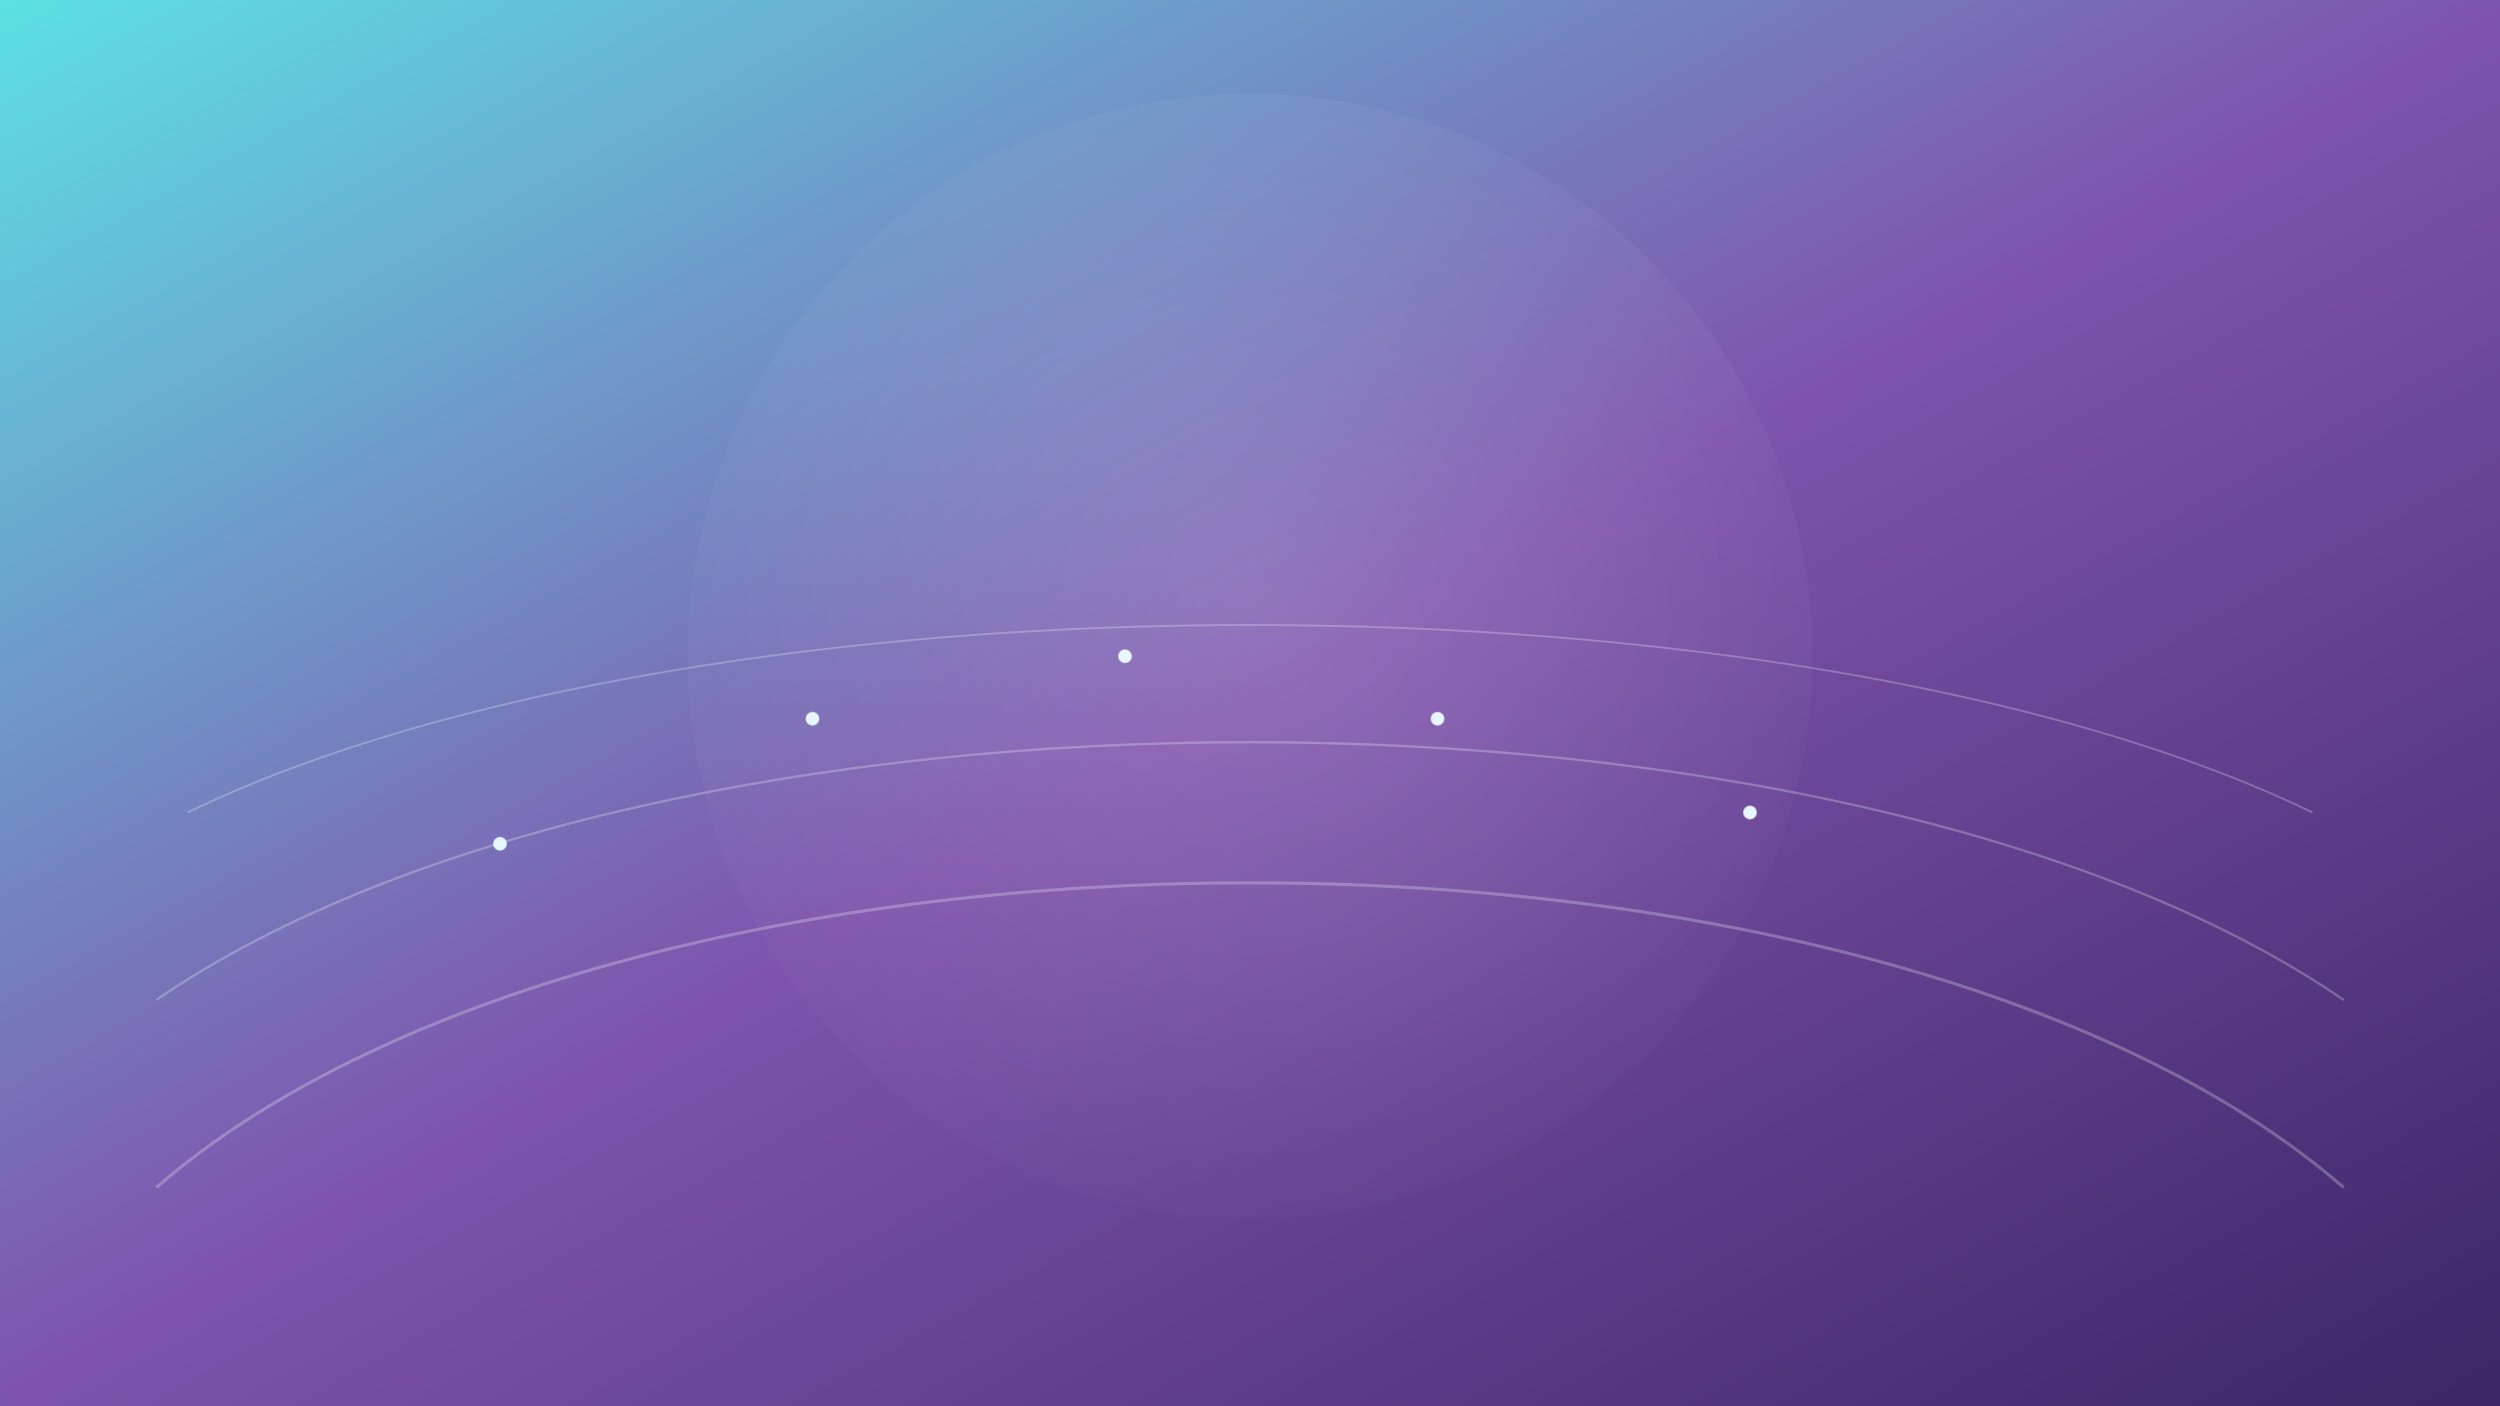
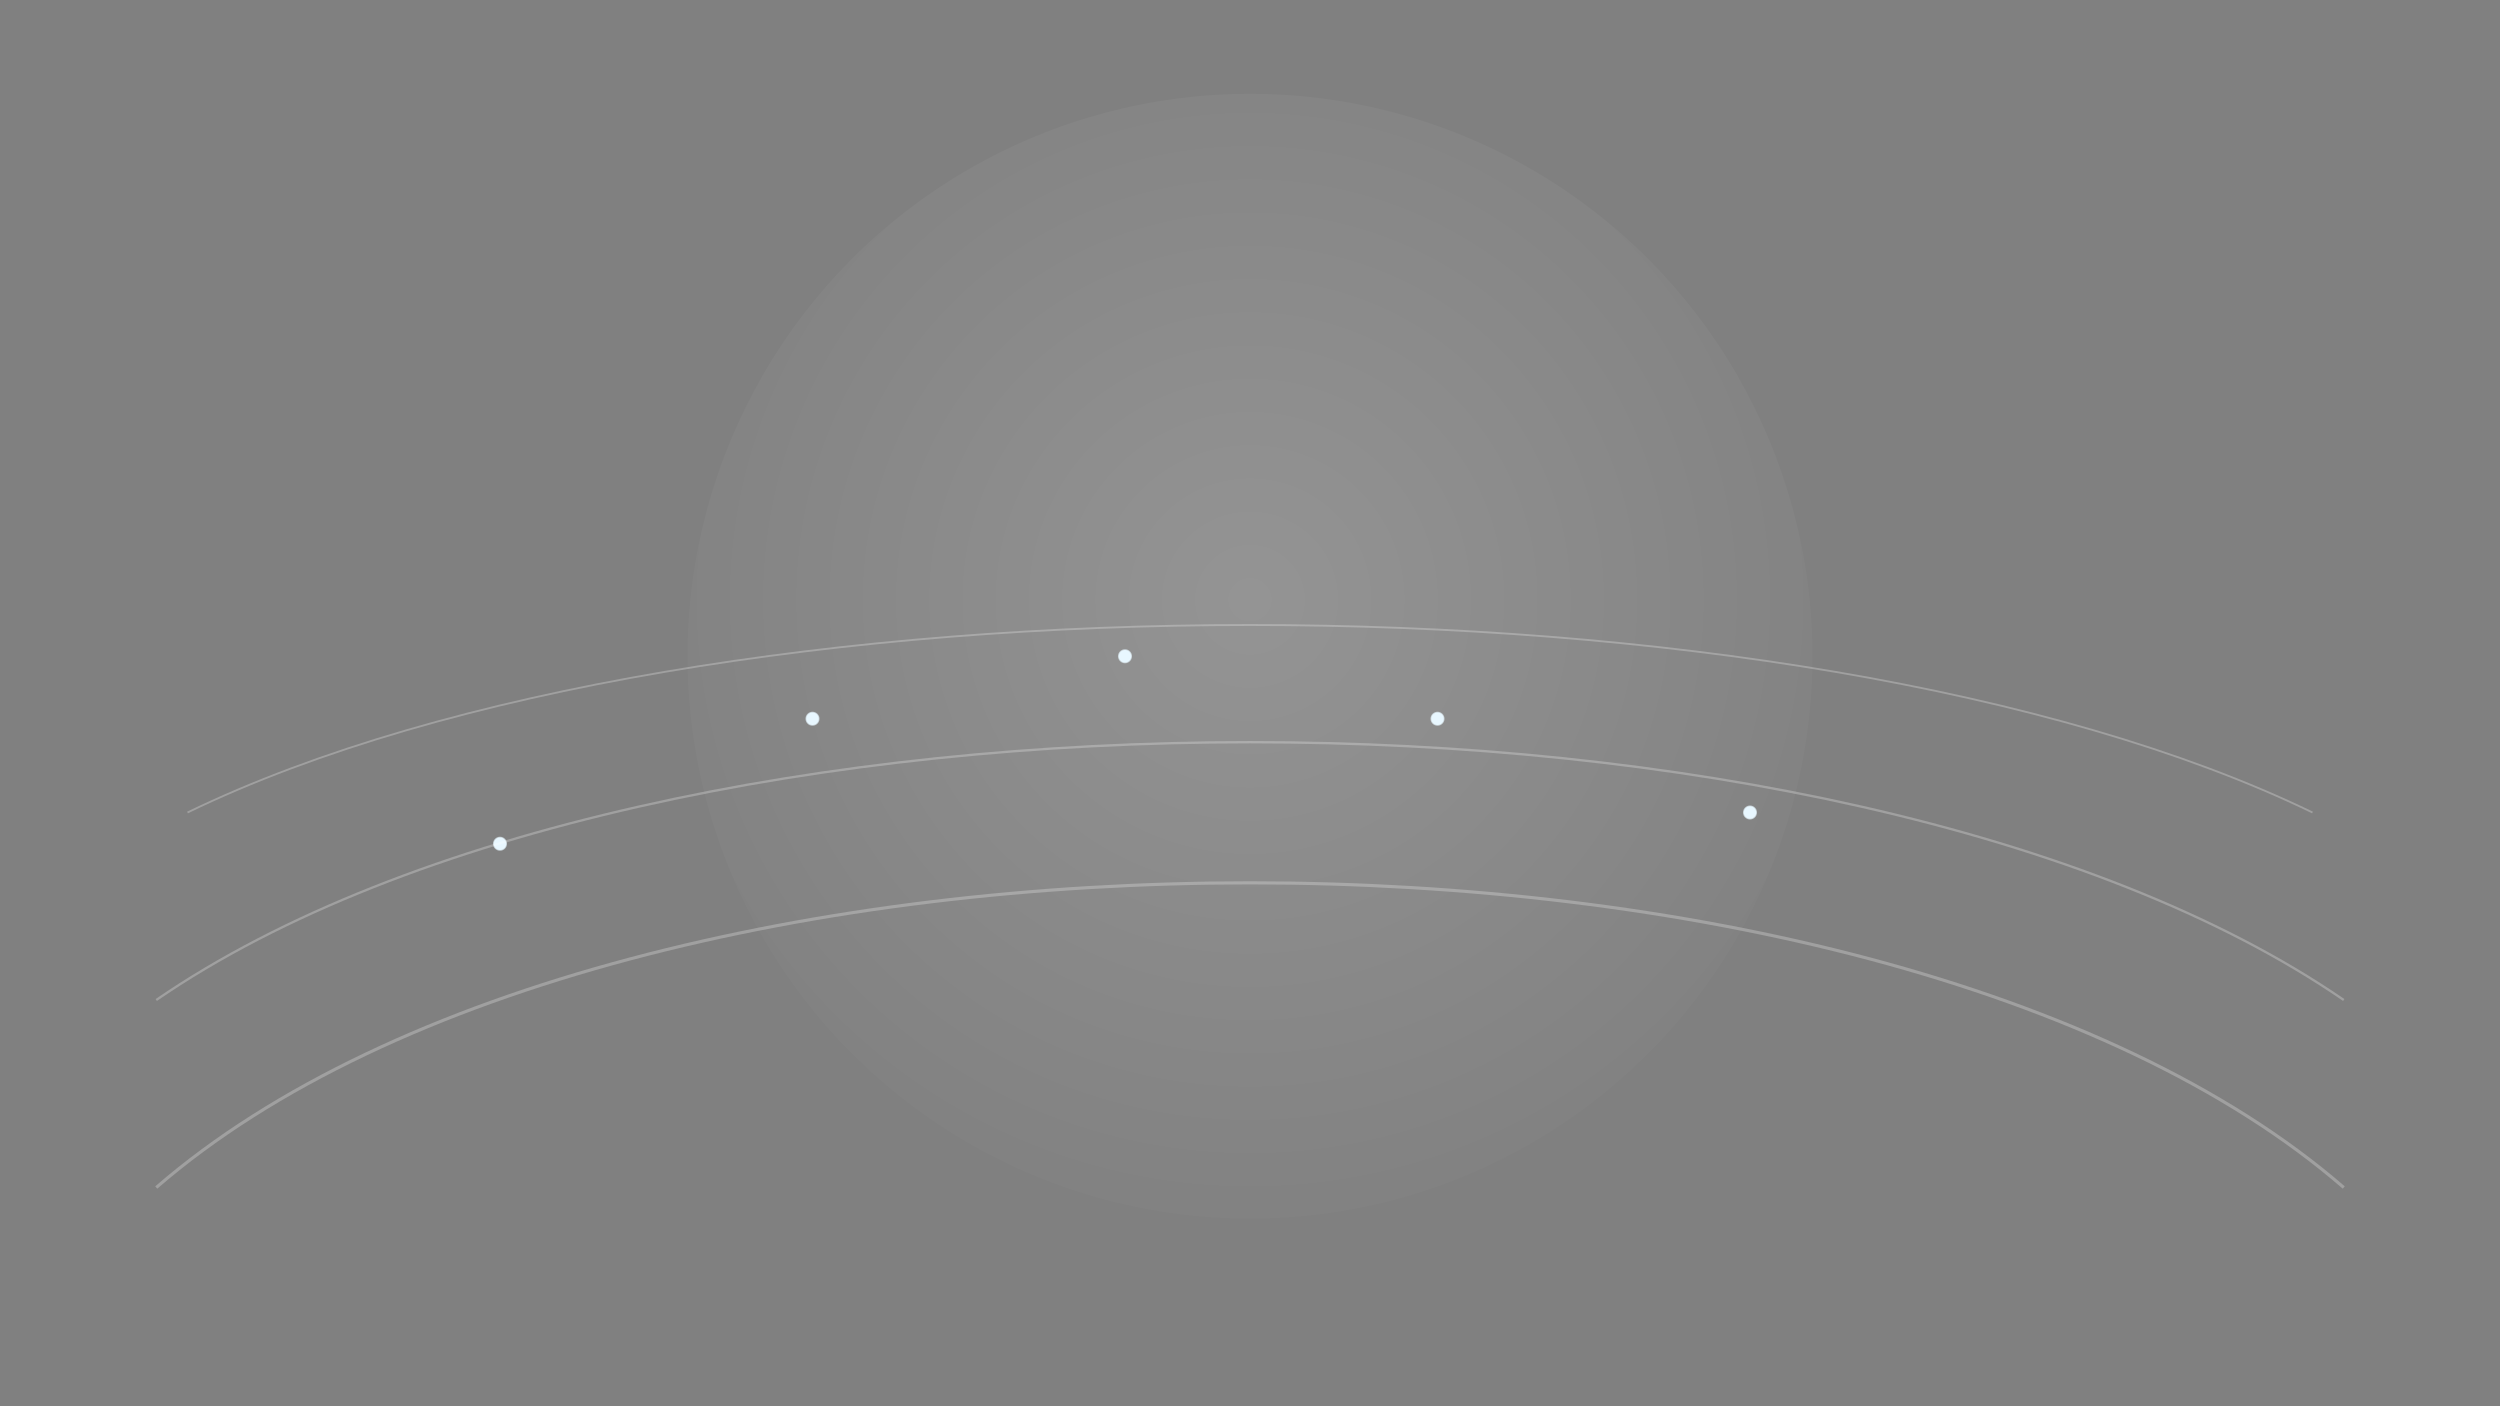
<svg xmlns="http://www.w3.org/2000/svg" width="1600" height="900" viewBox="0 0 1600 900">
  <rect x="0" y="0" width="1600" height="900" fill="#808080" stroke="none" />
  <defs>
    <linearGradient id="g" x1="0" y1="0" x2="1" y2="1">
      <stop offset="0%" stop-color="#5de0e6" />
      <stop offset="50%" stop-color="#7f53ac" />
      <stop offset="100%" stop-color="#3b2667" />
    </linearGradient>
    <radialGradient id="glow" cx="50%" cy="45%" r="60%">
      <stop offset="0%" stop-color="#ffffff" stop-opacity="0.16" />
      <stop offset="100%" stop-color="#ffffff" stop-opacity="0" />
    </radialGradient>
  </defs>
-   <rect width="100%" height="100%" fill="url(#g)" />
  <circle cx="800" cy="420" r="360" fill="url(#glow)" />
  <g stroke="#e8f7ff" stroke-opacity="0.65">
    <circle cx="320" cy="540" r="4" fill="#e8f7ff" />
    <circle cx="520" cy="460" r="4" fill="#e8f7ff" />
    <circle cx="720" cy="420" r="4" fill="#e8f7ff" />
    <circle cx="920" cy="460" r="4" fill="#e8f7ff" />
    <circle cx="1120" cy="520" r="4" fill="#e8f7ff" />
  </g>
  <g stroke="#ffffff" stroke-opacity="0.25" fill="none">
    <path d="M100 760 C400 500, 1200 500, 1500 760" stroke-width="2" />
    <path d="M100 640 C420 420, 1180 420, 1500 640" stroke-width="1.5" />
    <path d="M120 520 C450 360, 1150 360, 1480 520" stroke-width="1.2" />
  </g>
</svg>